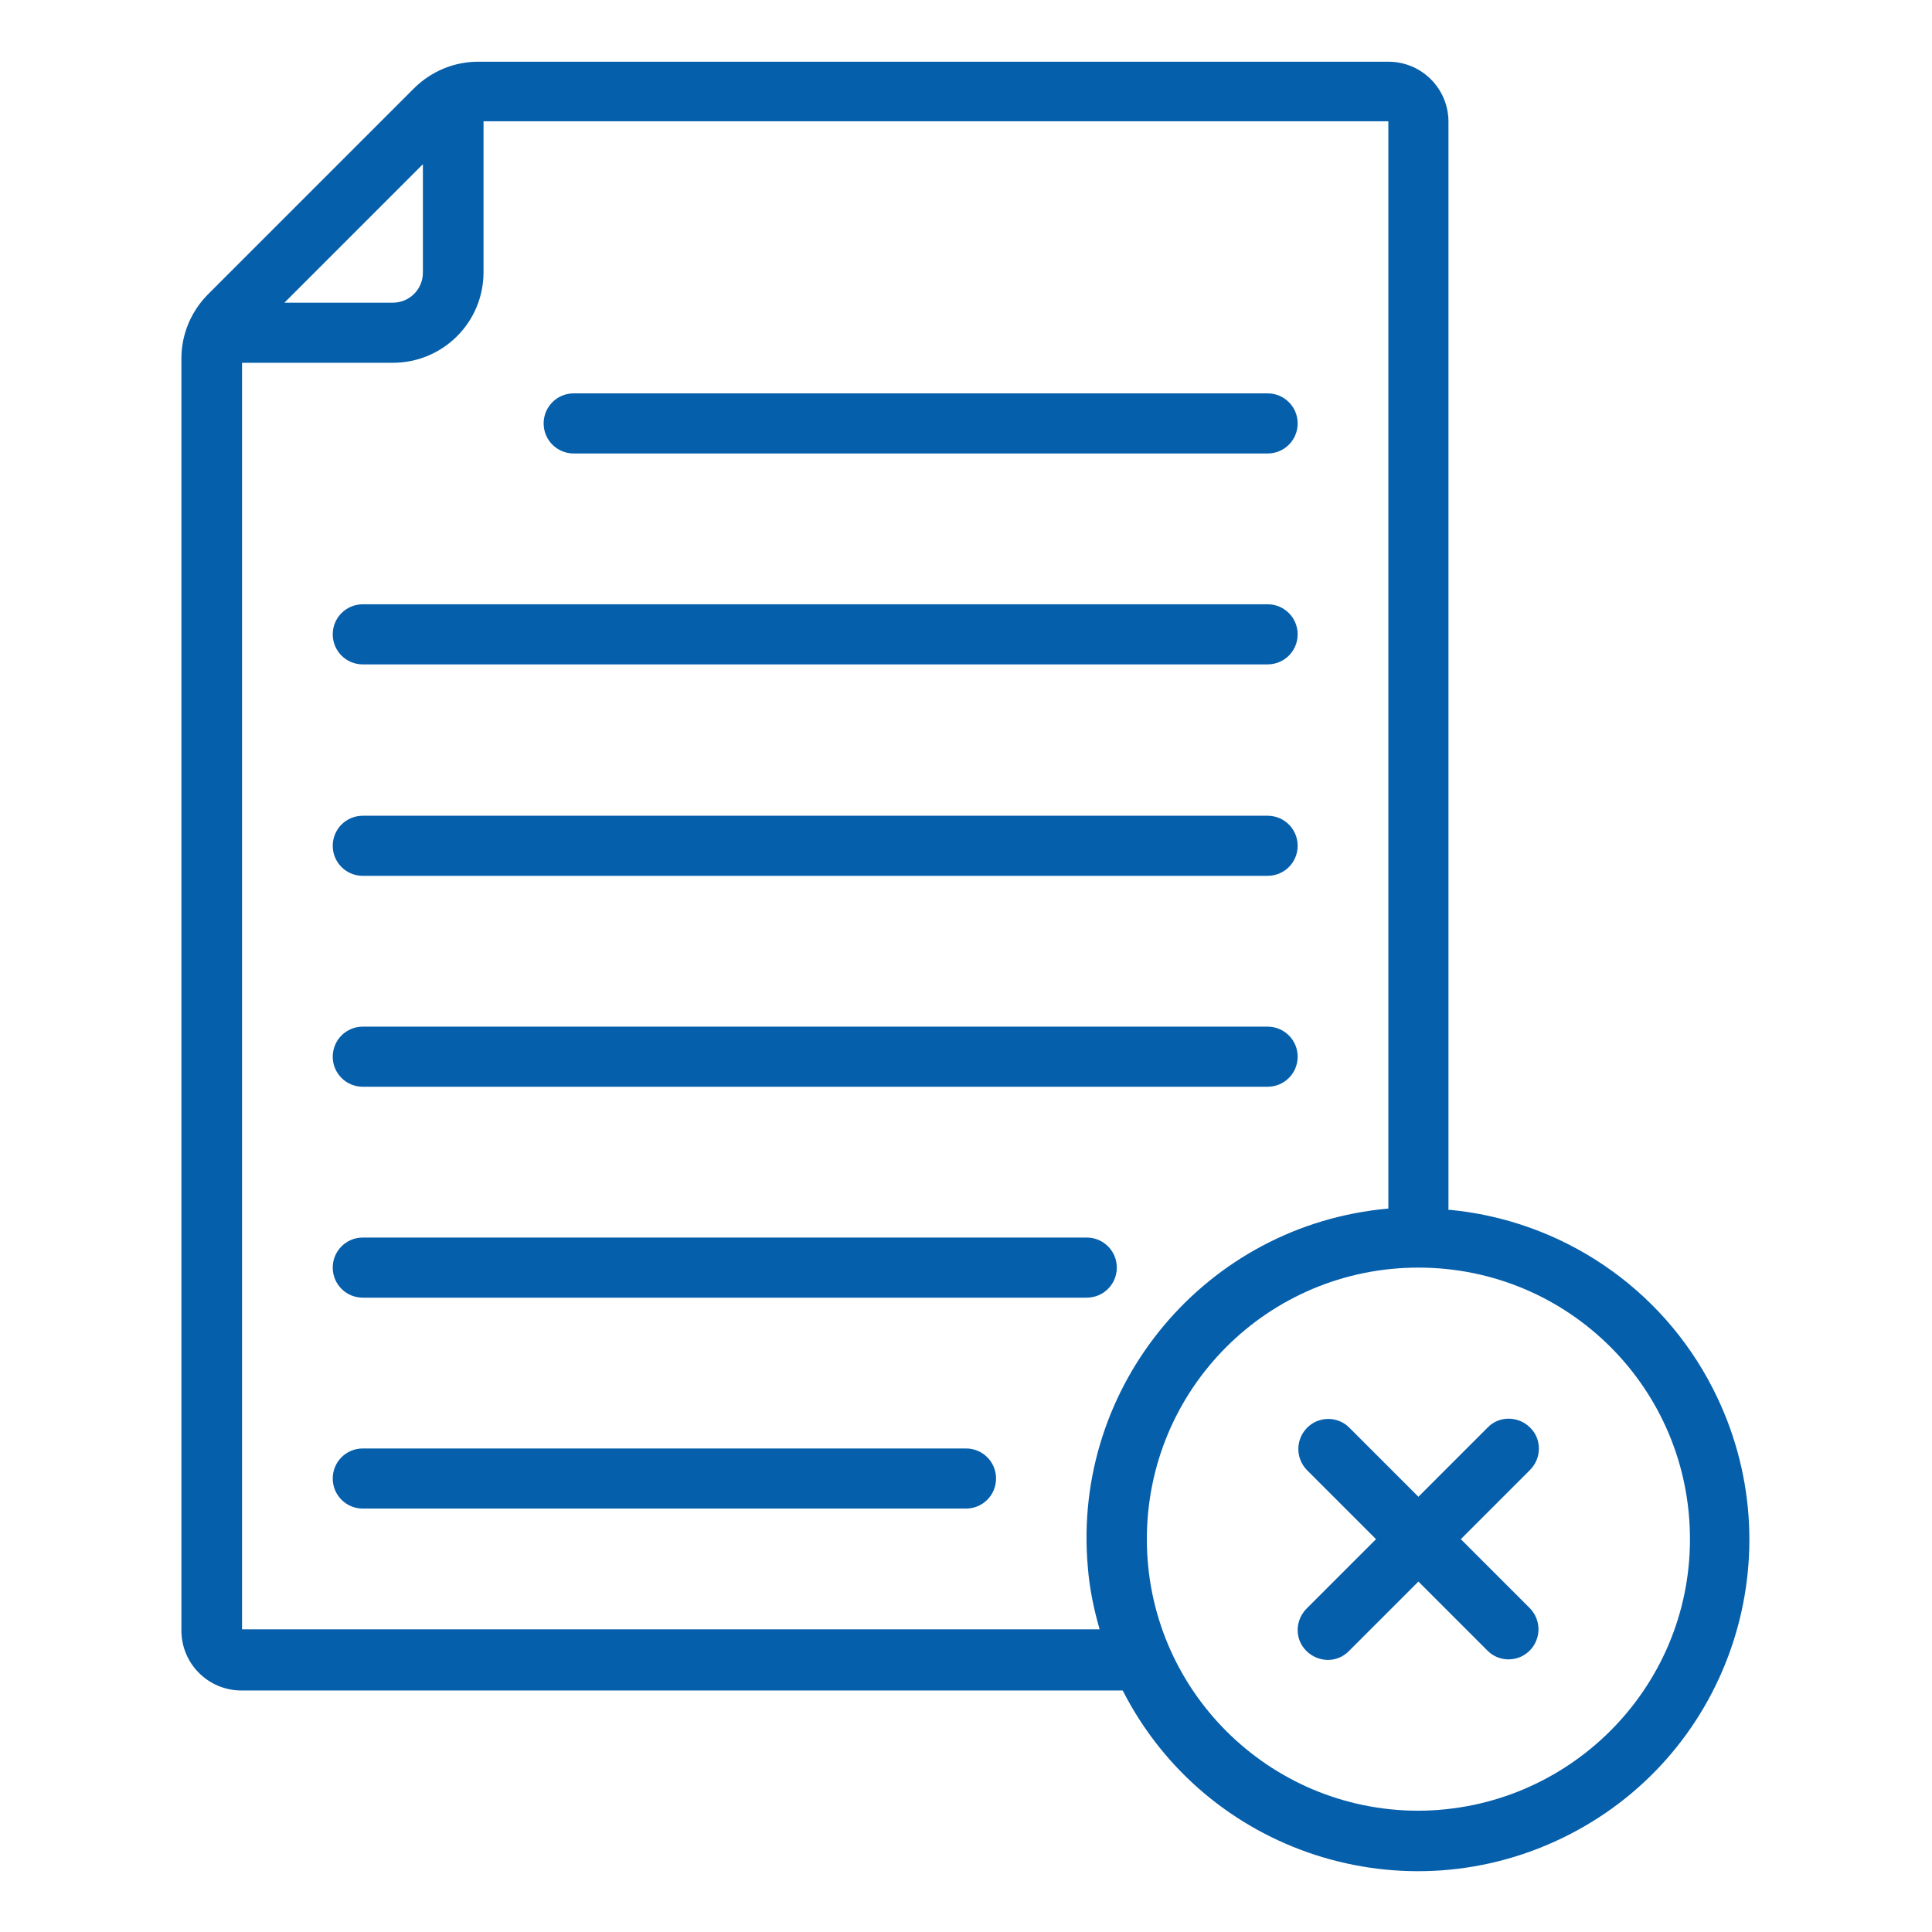
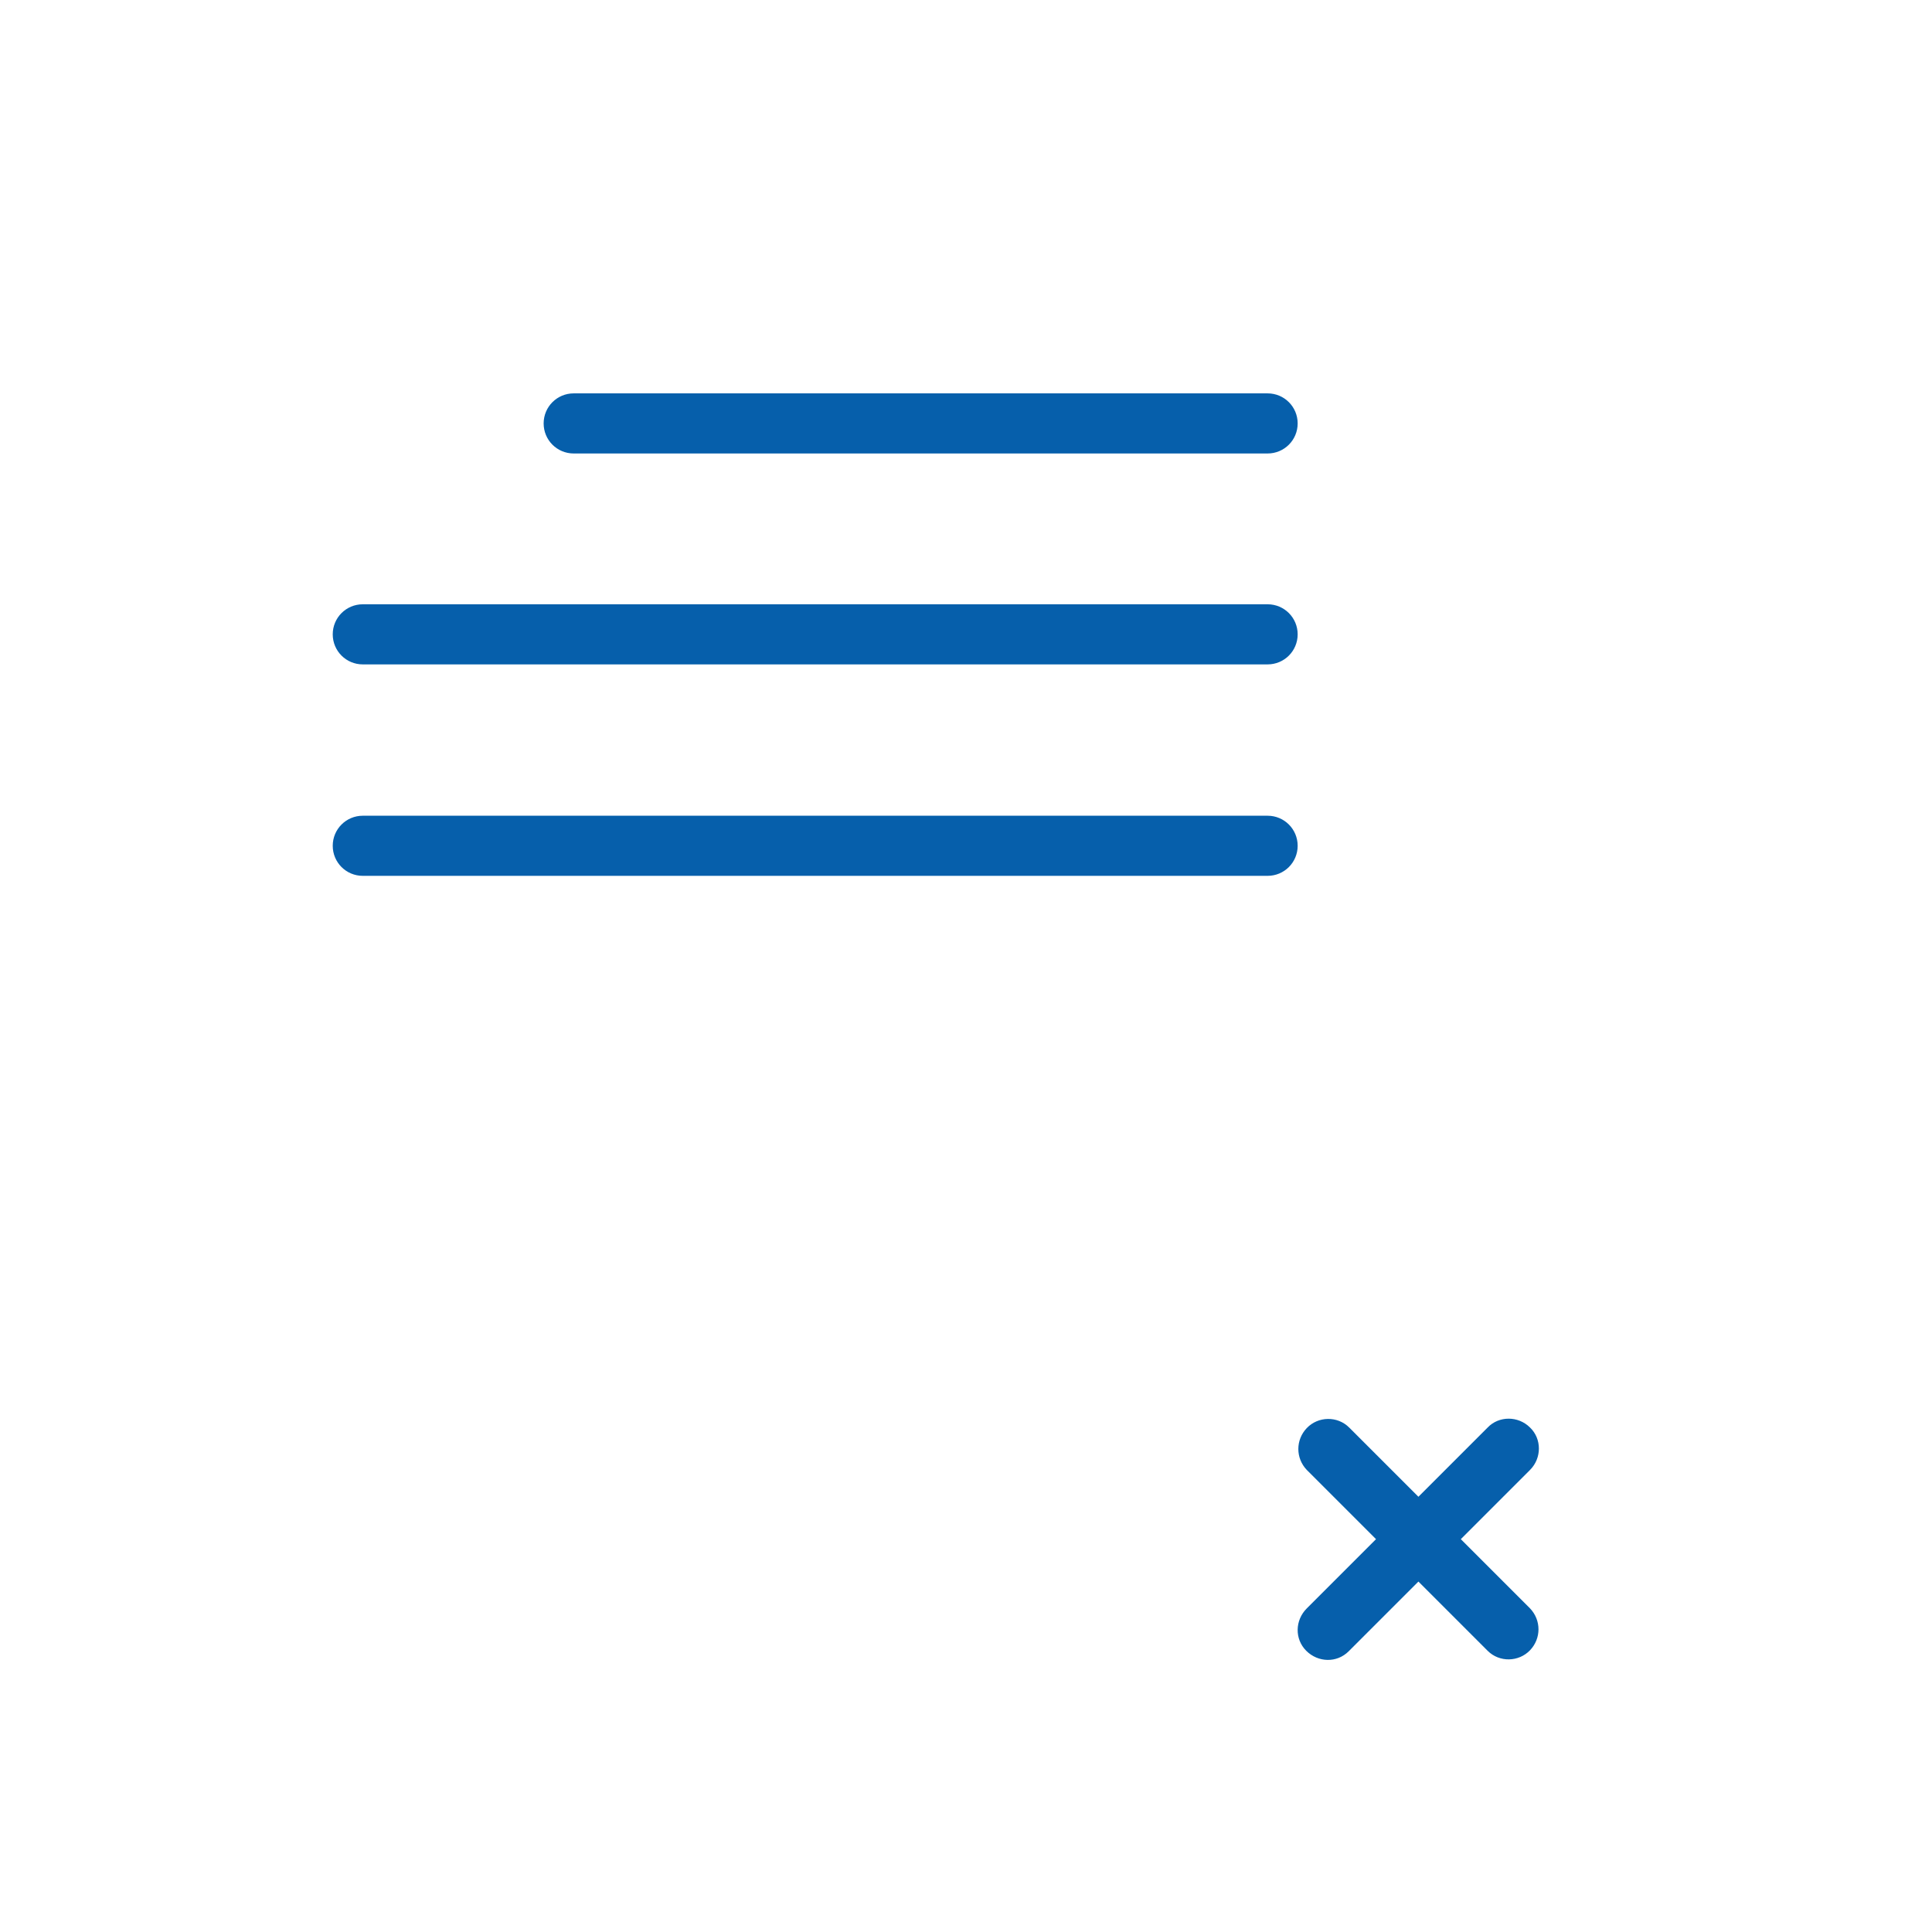
<svg xmlns="http://www.w3.org/2000/svg" id="Layer_1" data-name="Layer 1" viewBox="0 0 36 36">
  <defs>
    <style>
      .cls-1 {
        fill: #065fab;
        stroke-width: 0px;
      }
    </style>
  </defs>
  <path class="cls-1" d="M10.69,8.45h12.93c.31,0,.56-.25.56-.56s-.25-.56-.56-.56h-12.93c-.31,0-.56.25-.56.56s.25.56.56.56Z" />
  <path class="cls-1" d="M6.76,12.38h16.86c.31,0,.56-.25.56-.56s-.25-.56-.56-.56H6.76c-.31,0-.56.25-.56.56s.25.56.56.56Z" />
  <g>
-     <path class="cls-1" d="M26.99,22.53V2.27c0-.62-.5-1.12-1.12-1.12H8.91c-.45,0-.88.18-1.2.5l-3.83,3.83c-.32.32-.5.75-.5,1.2v23.7c0,.62.5,1.12,1.12,1.12h16.42c1.55,3.04,5.27,4.24,8.31,2.69,3.04-1.55,4.24-5.27,2.69-8.31-.96-1.89-2.83-3.15-4.94-3.34ZM7.88,3.06v2.02c0,.31-.25.56-.56.56h-2.02l2.58-2.58ZM4.51,30.36V6.76h2.81c.93,0,1.69-.75,1.69-1.69v-2.81h16.86v20.26c-3.39.3-5.9,3.29-5.6,6.68.03.39.11.78.22,1.16H4.51ZM26.43,33.74c-2.79,0-5.06-2.26-5.06-5.06s2.26-5.06,5.06-5.06,5.06,2.26,5.06,5.06c0,2.79-2.27,5.05-5.06,5.06Z" />
    <path class="cls-1" d="M28.51,26.6c-.22-.22-.58-.22-.79,0l-1.29,1.29-1.29-1.29c-.22-.22-.58-.21-.79.01-.21.22-.21.56,0,.78l1.29,1.29-1.29,1.29c-.22.22-.23.57-.01.79.22.22.57.23.79.01,0,0,0,0,.01-.01l1.29-1.29,1.29,1.29c.22.22.58.21.79-.01.21-.22.21-.56,0-.78l-1.29-1.29,1.29-1.29c.22-.22.22-.58,0-.79Z" />
    <path class="cls-1" d="M6.76,16.32h16.86c.31,0,.56-.25.56-.56s-.25-.56-.56-.56H6.76c-.31,0-.56.25-.56.56s.25.56.56.56Z" />
-     <path class="cls-1" d="M6.76,20.25h16.86c.31,0,.56-.25.56-.56s-.25-.56-.56-.56H6.76c-.31,0-.56.25-.56.56s.25.56.56.56Z" />
  </g>
-   <path class="cls-1" d="M6.76,24.18h13.49c.31,0,.56-.25.56-.56s-.25-.56-.56-.56H6.76c-.31,0-.56.25-.56.56s.25.56.56.56Z" />
-   <path class="cls-1" d="M18,26.99H6.76c-.31,0-.56.25-.56.56s.25.56.56.56h11.24c.31,0,.56-.25.56-.56s-.25-.56-.56-.56Z" />
</svg>